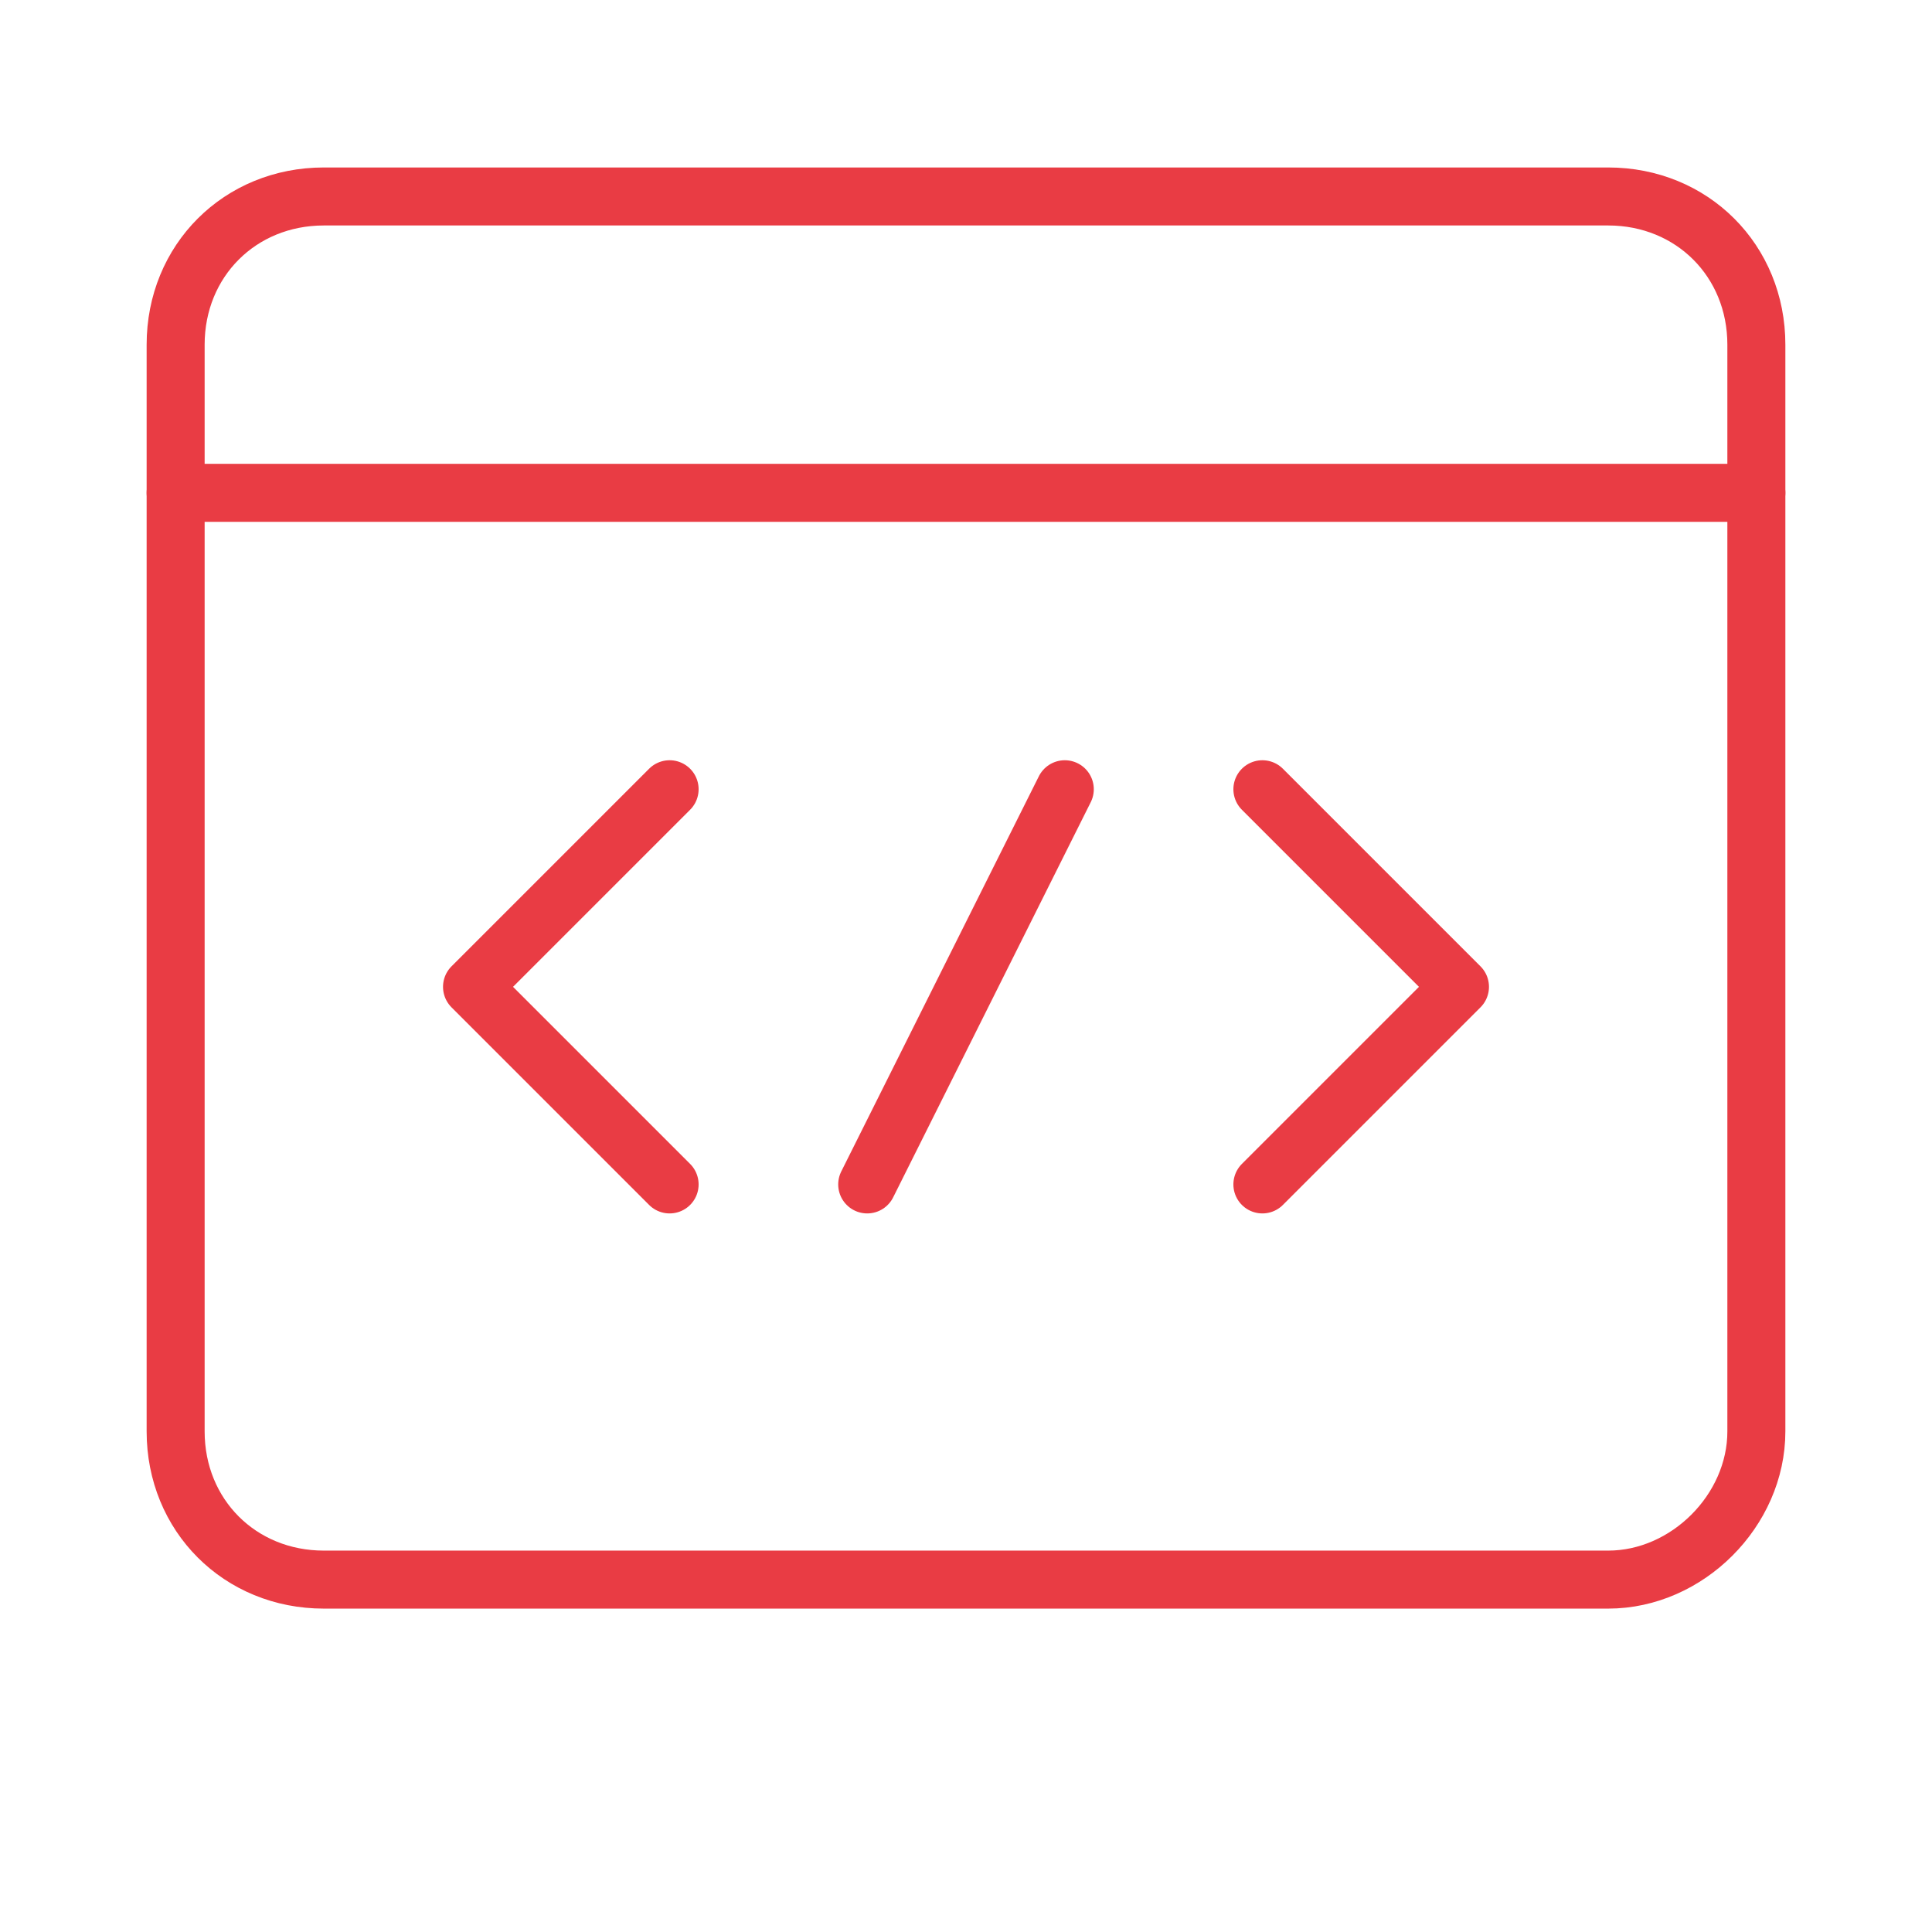
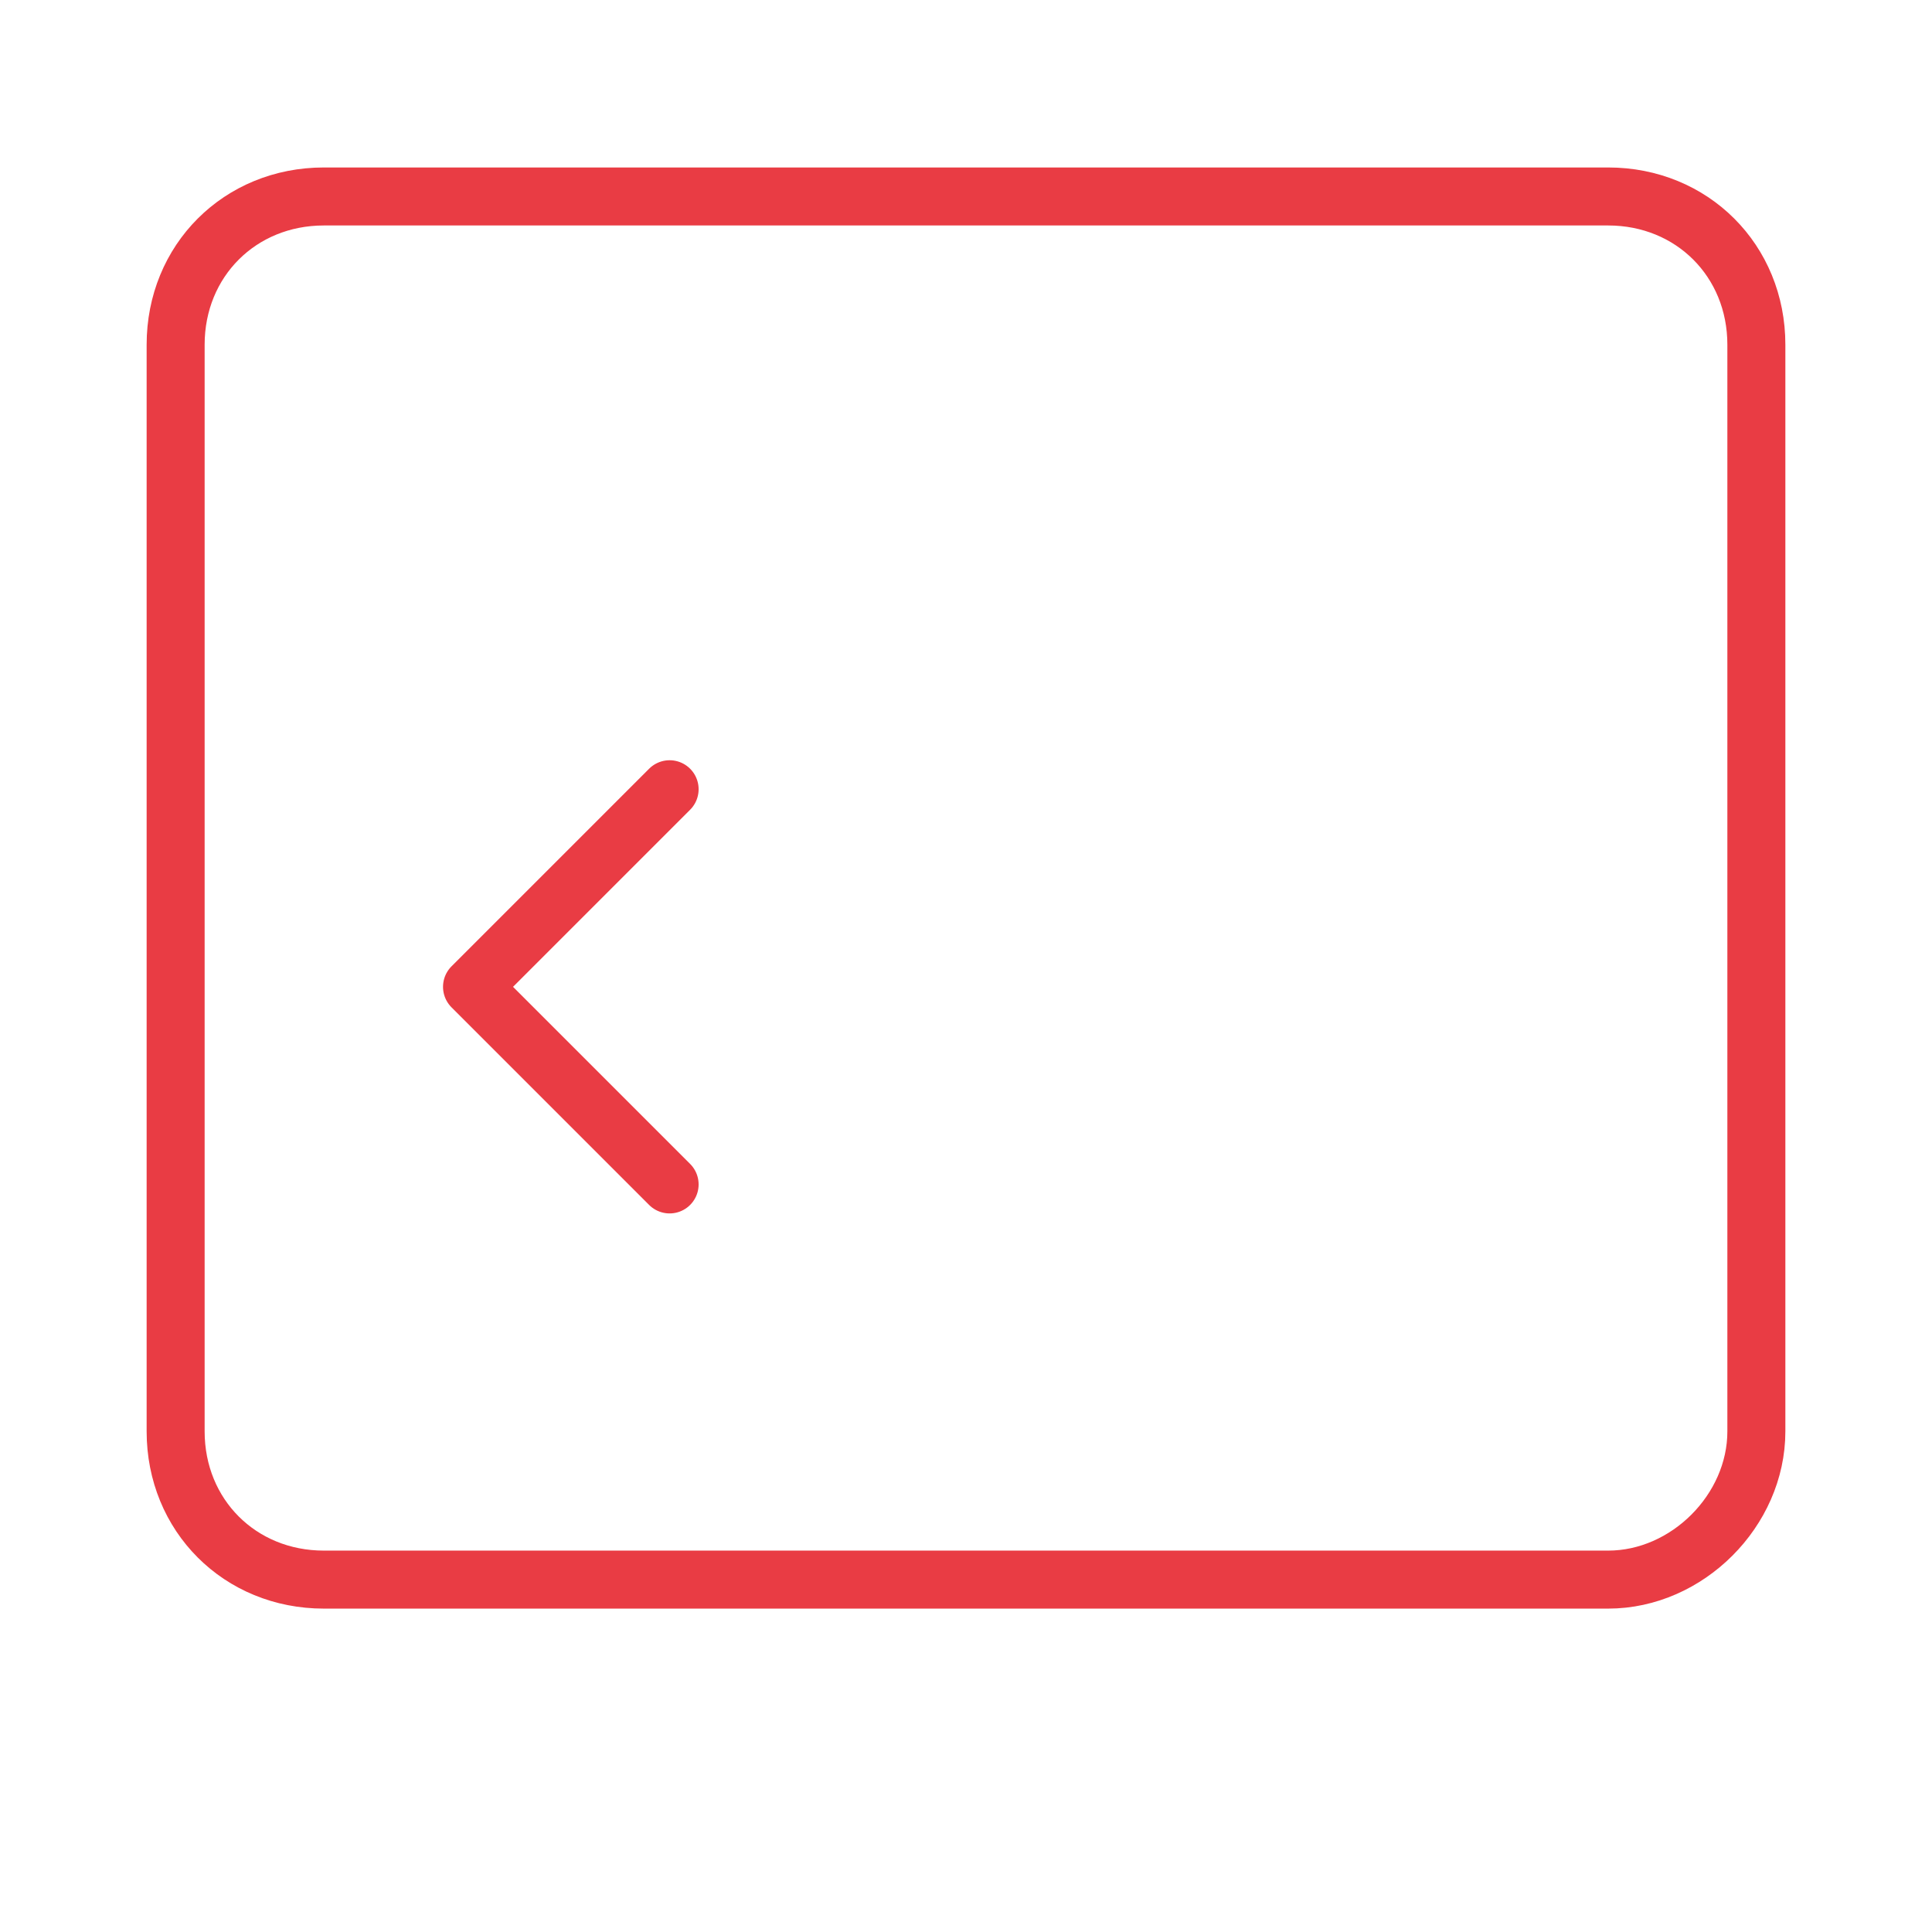
<svg xmlns="http://www.w3.org/2000/svg" width="88" height="88" viewBox="0 0 88 88" fill="none">
-   <path d="M8 22.449H80" stroke="#E93C44" stroke-width="2.642" stroke-miterlimit="10" stroke-linecap="round" stroke-linejoin="round" />
  <path d="M73.25 71.949H14.75C10.925 71.949 8 69.024 8 65.199V15.699C8 11.874 10.925 8.949 14.75 8.949H73.25C77.075 8.949 80 11.874 80 15.699V65.199C80 68.799 76.85 71.949 73.25 71.949Z" stroke="#E93C44" stroke-width="2.642" stroke-miterlimit="10" stroke-linecap="round" stroke-linejoin="round" />
  <path d="M30.5 53.949L21.5 44.949L30.5 35.949" stroke="#E93C44" stroke-width="2.642" stroke-miterlimit="10" stroke-linecap="round" stroke-linejoin="round" />
-   <path d="M57.5 35.949L66.5 44.949L57.5 53.949" stroke="#E93C44" stroke-width="2.642" stroke-miterlimit="10" stroke-linecap="round" stroke-linejoin="round" />
-   <path d="M48.5 35.949L39.5 53.949" stroke="#E93C44" stroke-width="2.642" stroke-miterlimit="10" stroke-linecap="round" stroke-linejoin="round" />
</svg>